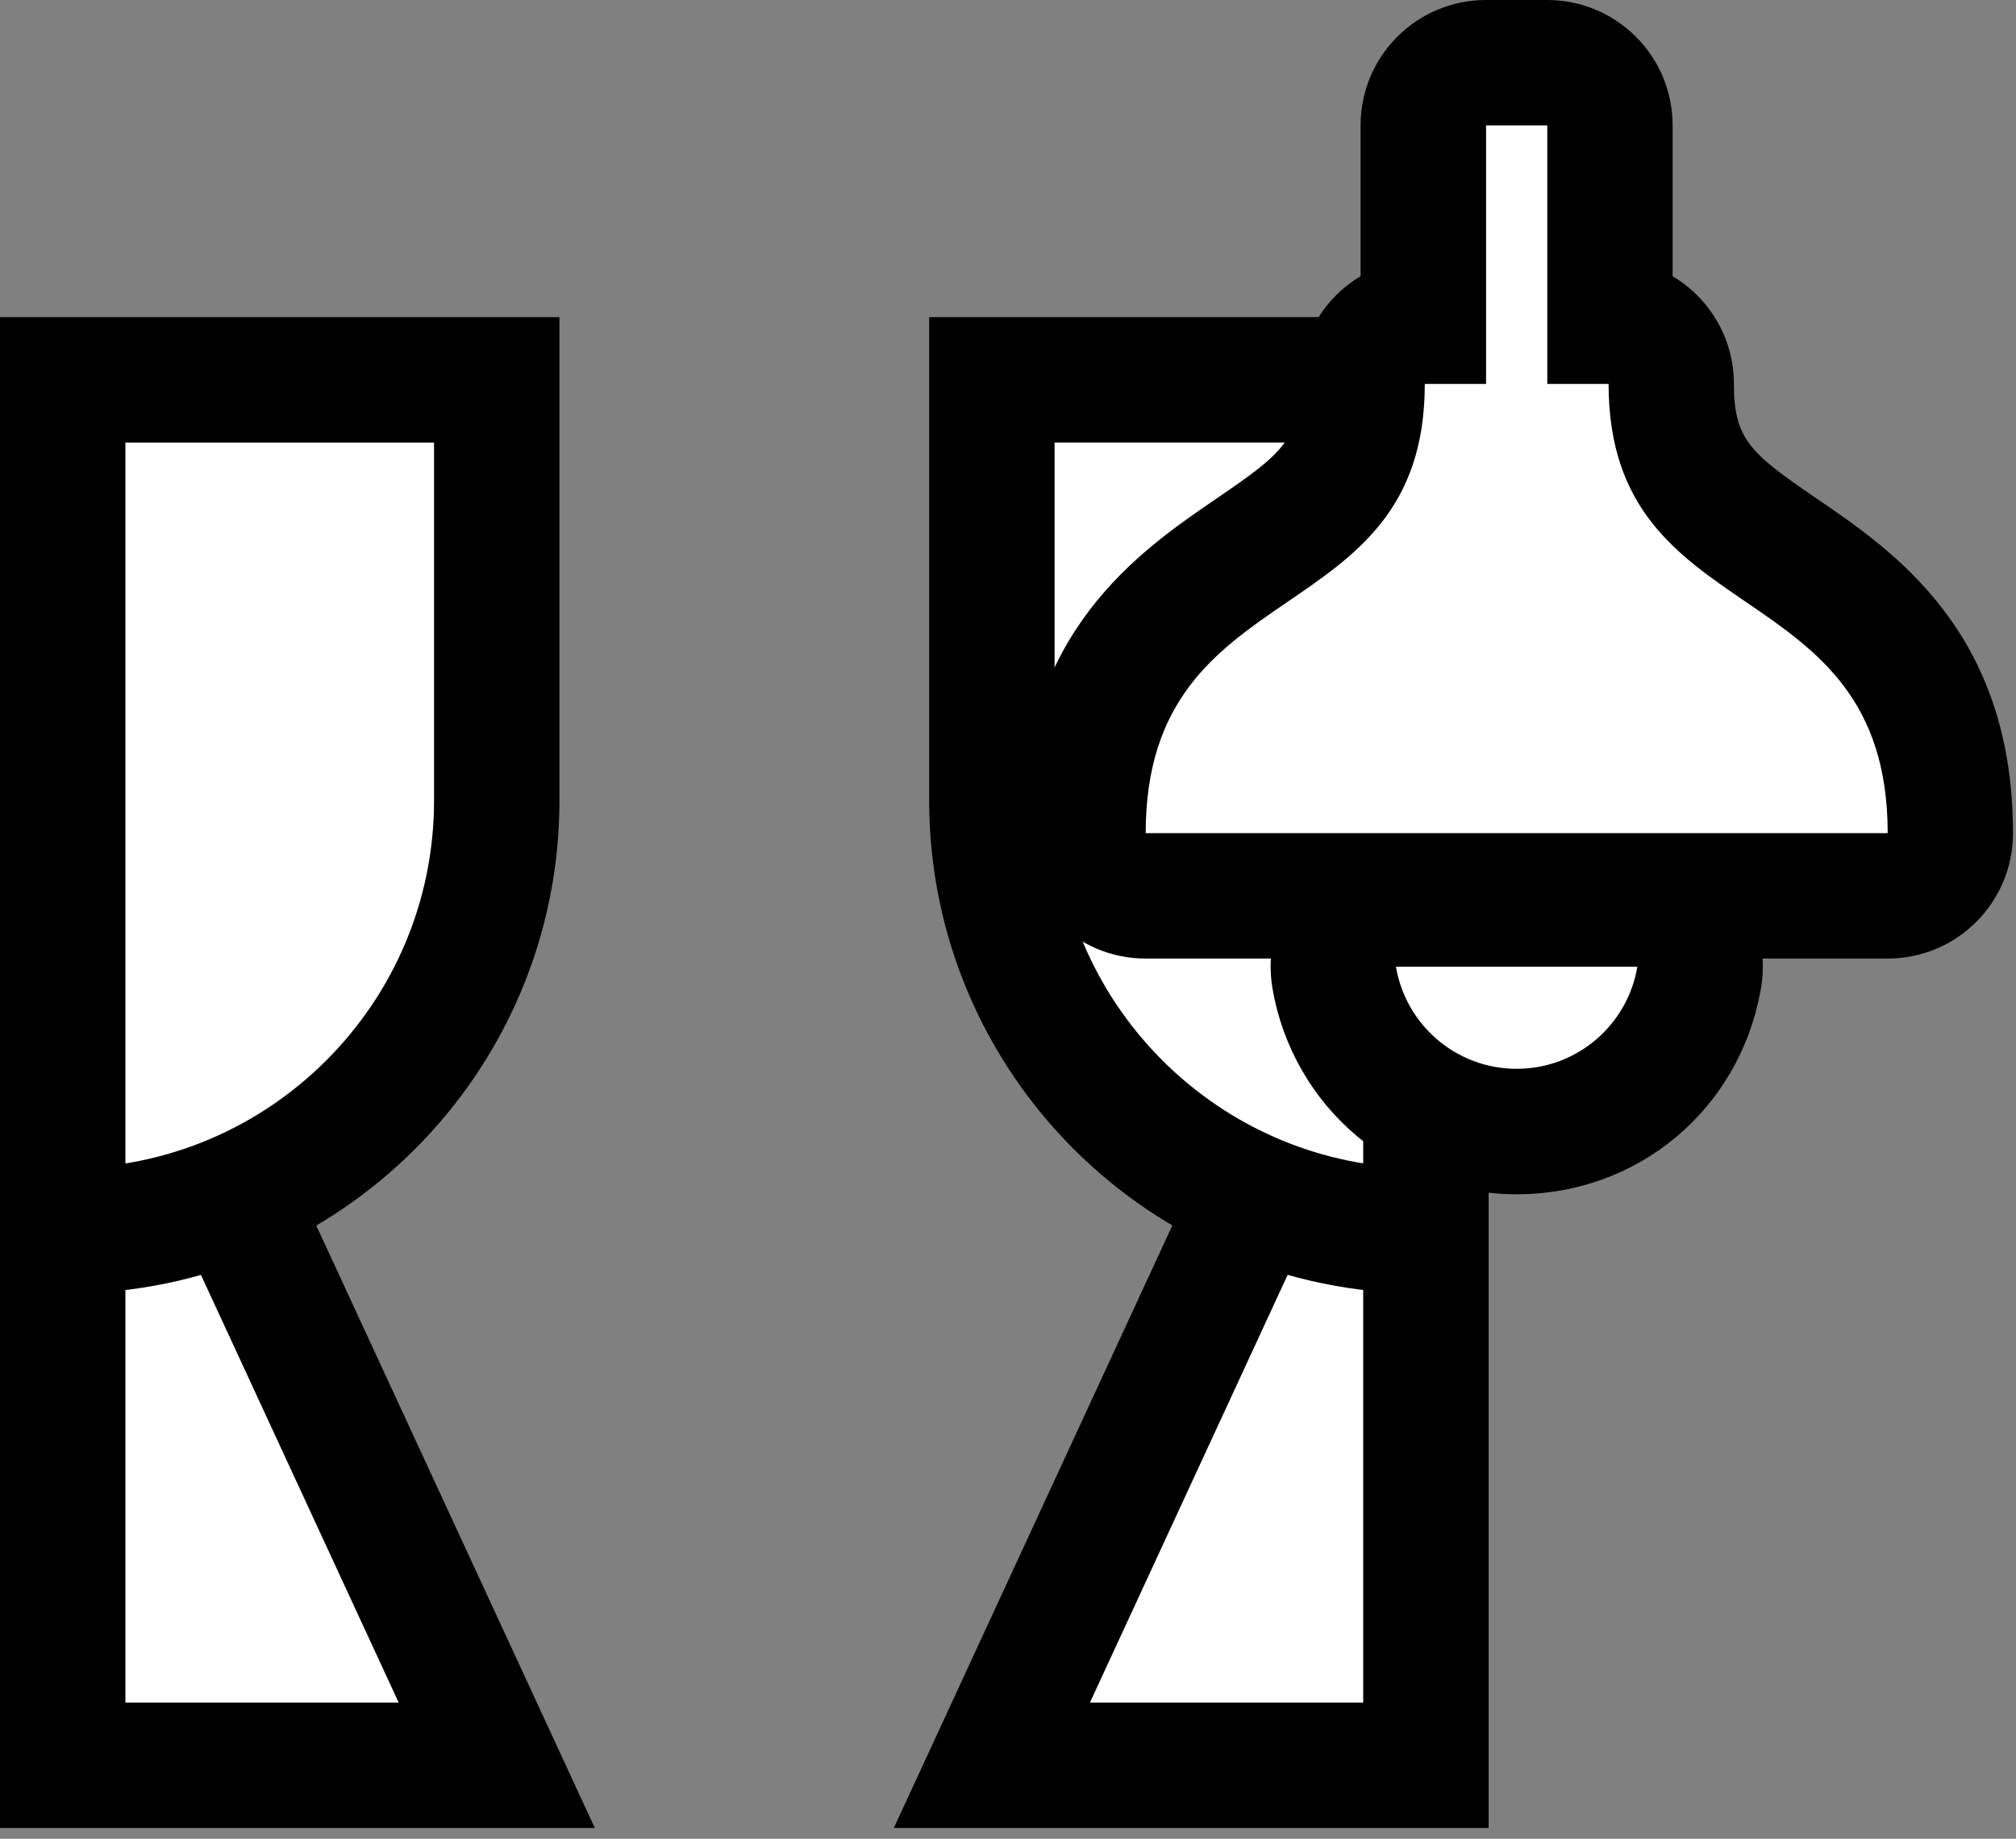
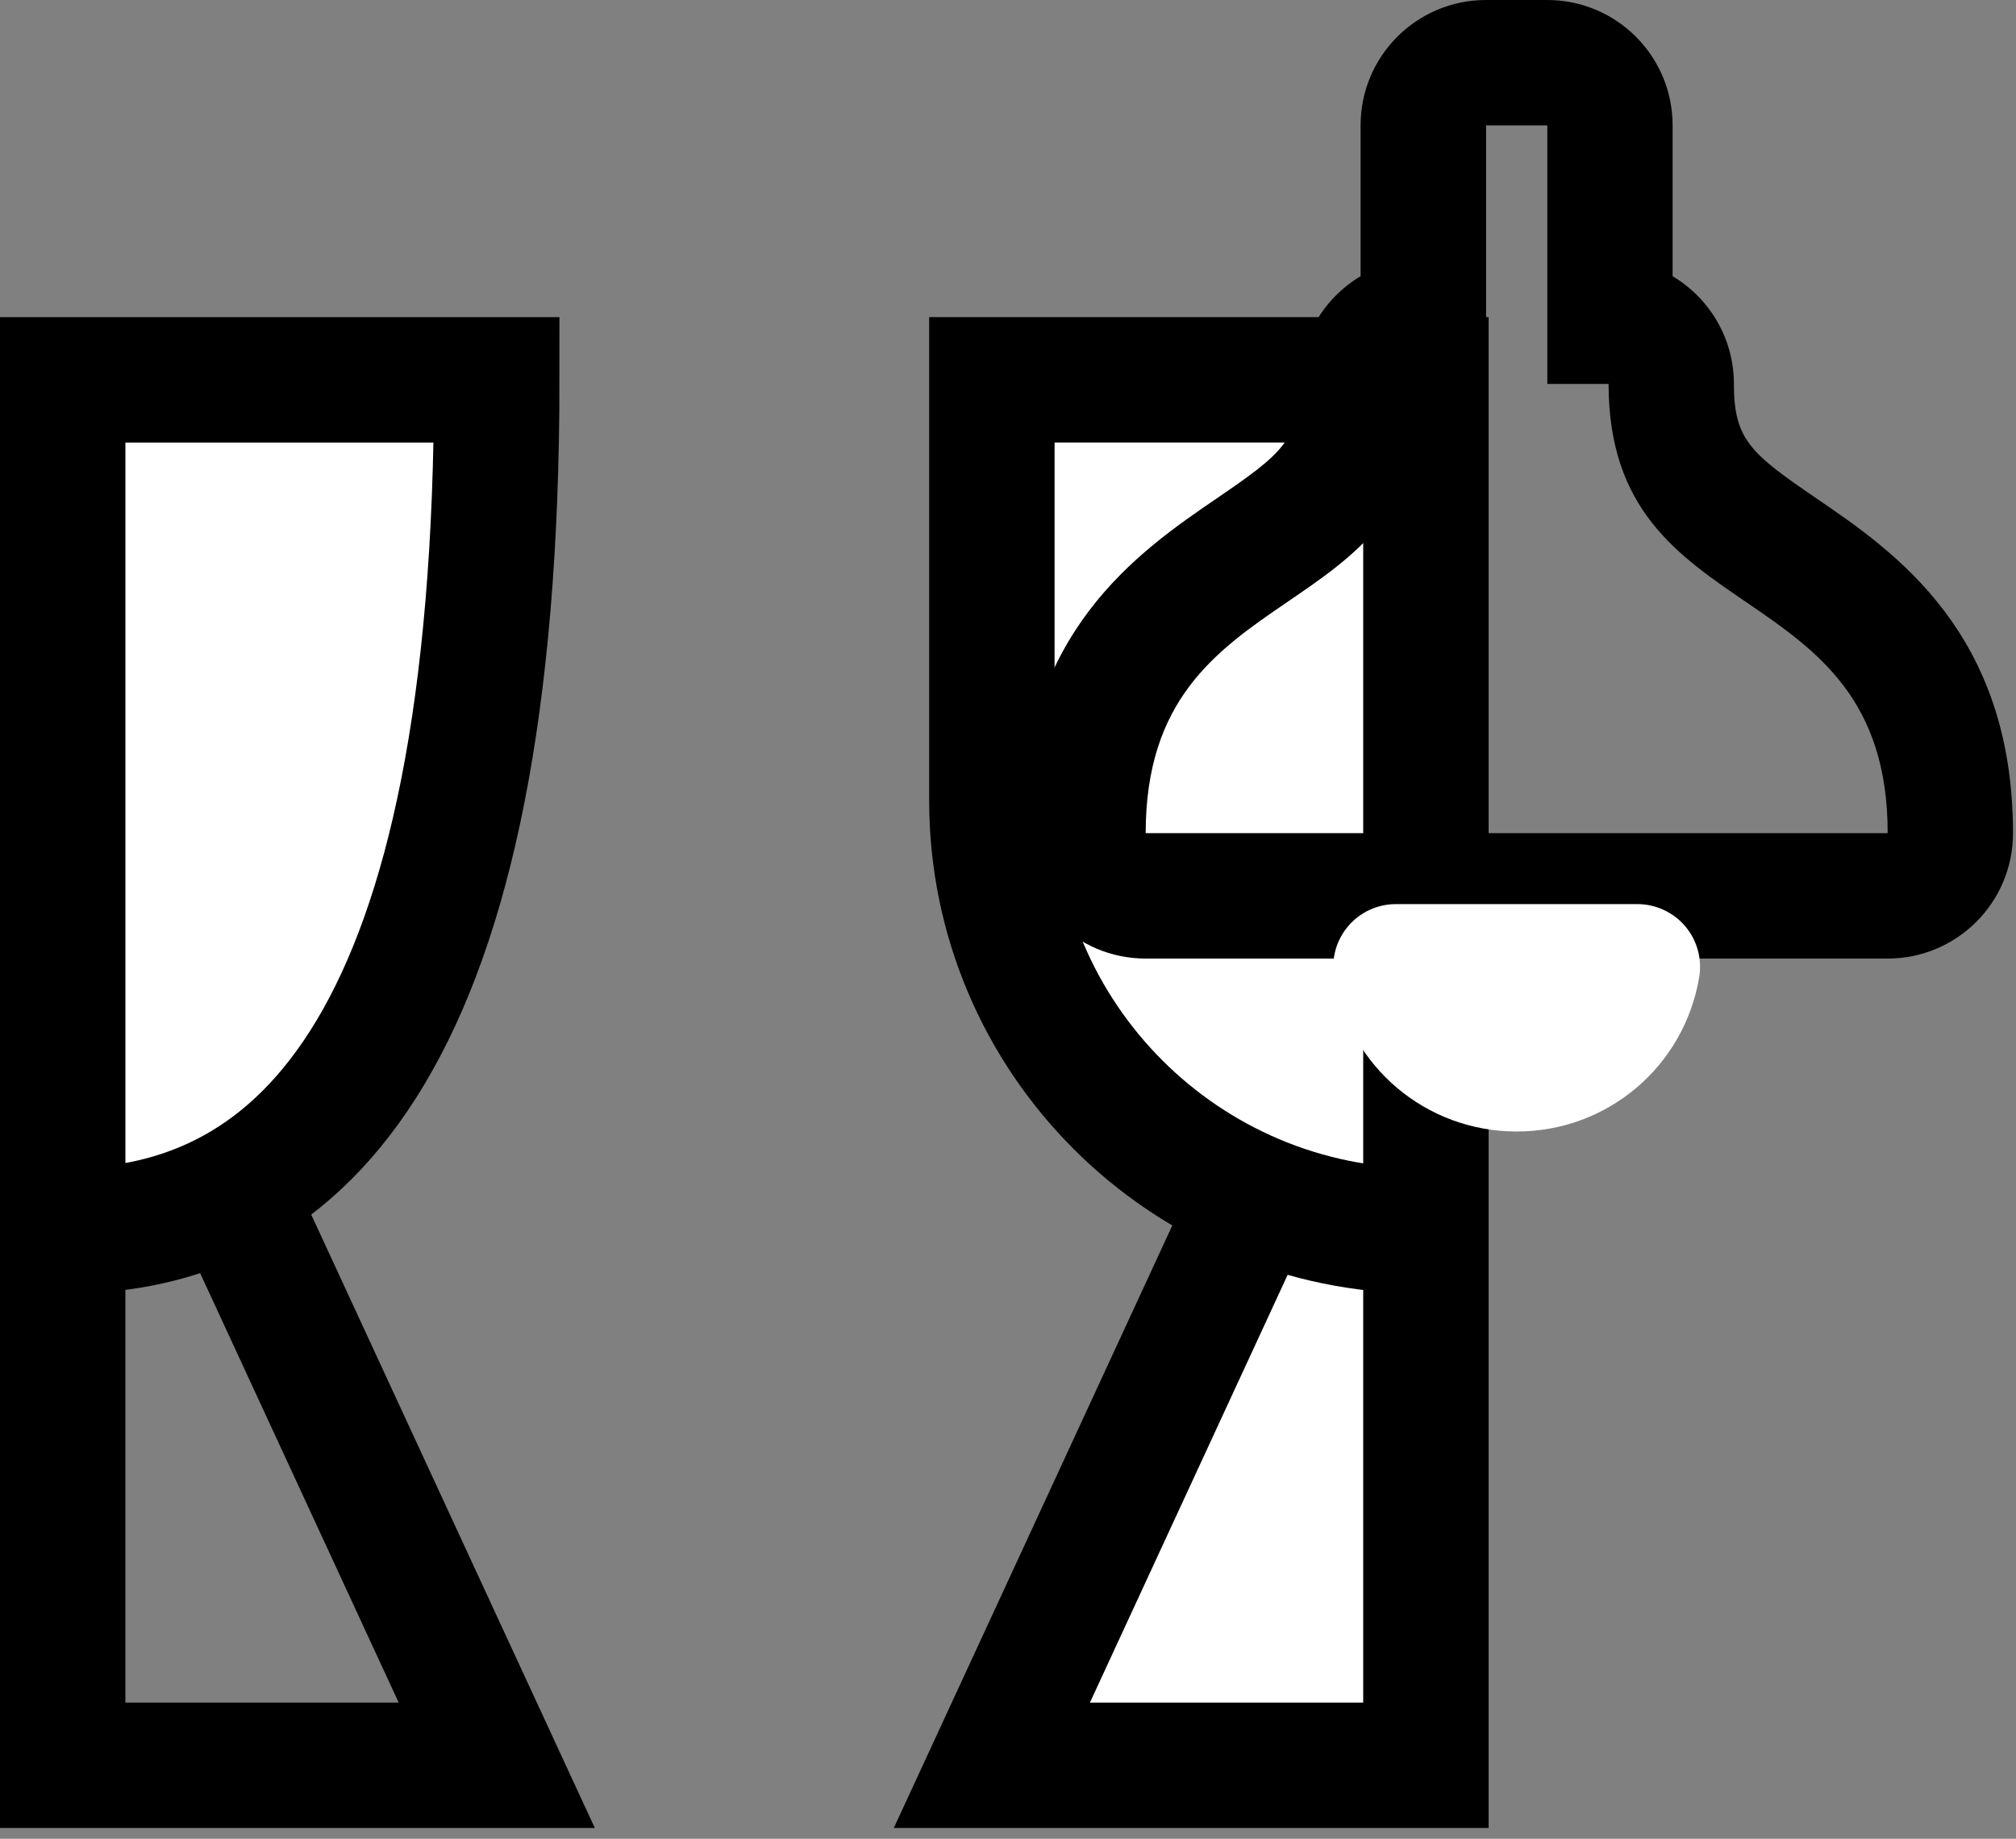
<svg xmlns="http://www.w3.org/2000/svg" width="57" height="52" viewBox="0 0 57 52" fill="none">
  <rect x="0" y="0" width="57" height="52" fill="#808080" stroke="none" />
  <g clip-path="url(#clip0_288_3536)">
-     <path d="M1.773 34.844V49.922H14.045L6.686 34.002" fill="white" />
    <path d="M1.773 34.844V49.922H14.045L6.686 34.002" stroke="black" stroke-width="3.546" stroke-miterlimit="10" />
-     <path d="M1.773 10.743H14.045V22.639C14.045 29.355 8.592 34.809 1.875 34.809H1.773V10.743Z" fill="white" stroke="black" stroke-width="3.546" stroke-miterlimit="10" />
+     <path d="M1.773 10.743H14.045C14.045 29.355 8.592 34.809 1.875 34.809H1.773V10.743Z" fill="white" stroke="black" stroke-width="3.546" stroke-miterlimit="10" />
    <path d="M40.316 34.844V49.922H28.044L35.401 34.002" fill="white" />
    <path d="M40.316 34.844V49.922H28.044L35.401 34.002" stroke="black" stroke-width="3.546" stroke-miterlimit="10" />
    <path d="M40.316 34.807H40.214C33.497 34.807 28.044 29.353 28.044 22.637L28.044 10.741H40.316V34.807Z" fill="white" stroke="black" stroke-width="3.546" stroke-miterlimit="10" />
-     <path d="M32.393 25.335C31.414 25.335 30.621 24.542 30.621 23.563C30.621 18.825 33.28 17.008 35.418 15.55C37.282 14.278 38.512 13.438 38.512 10.861C38.512 9.894 39.283 9.11 40.245 9.088V3.548C40.245 2.568 41.038 1.775 42.017 1.775H43.75C44.73 1.775 45.523 2.568 45.523 3.548V9.088C46.483 9.11 47.256 9.894 47.256 10.861C47.256 13.438 48.488 14.278 50.35 15.55C52.486 17.008 55.147 18.825 55.147 23.563C55.147 24.542 54.354 25.335 53.374 25.335H32.396H32.393Z" fill="white" />
    <path d="M43.748 3.546V10.858H45.481C45.481 17.981 53.372 16.055 53.372 23.561H32.393C32.393 16.055 40.284 17.978 40.284 10.858H42.017V3.546H43.75M43.748 0H42.015C40.056 0 38.469 1.587 38.469 3.546V7.811C37.432 8.43 36.736 9.564 36.736 10.858C36.736 12.434 36.255 12.828 34.416 14.085C32.198 15.598 28.845 17.888 28.845 23.563C28.845 25.522 30.432 27.108 32.391 27.108H53.37C55.329 27.108 56.915 25.522 56.915 23.563C56.915 17.888 53.562 15.598 51.344 14.085C49.505 12.828 49.024 12.436 49.024 10.858C49.024 9.562 48.328 8.43 47.291 7.811V3.546C47.291 1.587 45.705 0 43.746 0L43.748 0Z" fill="black" />
    <path d="M42.882 31.999C40.316 31.999 38.146 30.162 37.721 27.634C37.634 27.119 37.779 26.592 38.115 26.195C38.452 25.797 38.946 25.568 39.469 25.568H46.295C46.815 25.568 47.312 25.799 47.648 26.195C47.985 26.594 48.129 27.119 48.043 27.634C47.617 30.164 45.448 31.999 42.882 31.999Z" fill="white" />
-     <path d="M46.294 27.339C46.02 28.976 44.599 30.226 42.882 30.226C41.164 30.226 39.744 28.976 39.469 27.339H46.294ZM46.297 23.793H39.471C38.428 23.793 37.437 24.252 36.763 25.05C36.09 25.845 35.802 26.898 35.974 27.928C36.544 31.314 39.449 33.774 42.884 33.774C46.319 33.774 49.149 31.379 49.769 28.059C49.816 27.829 49.842 27.587 49.842 27.343C49.842 25.387 48.255 23.8 46.299 23.798H46.297V23.793Z" fill="black" />
  </g>
  <defs>
    <clipPath id="clip0_288_3536">
      <rect width="56.918" height="51.695" fill="white" />
    </clipPath>
  </defs>
</svg>